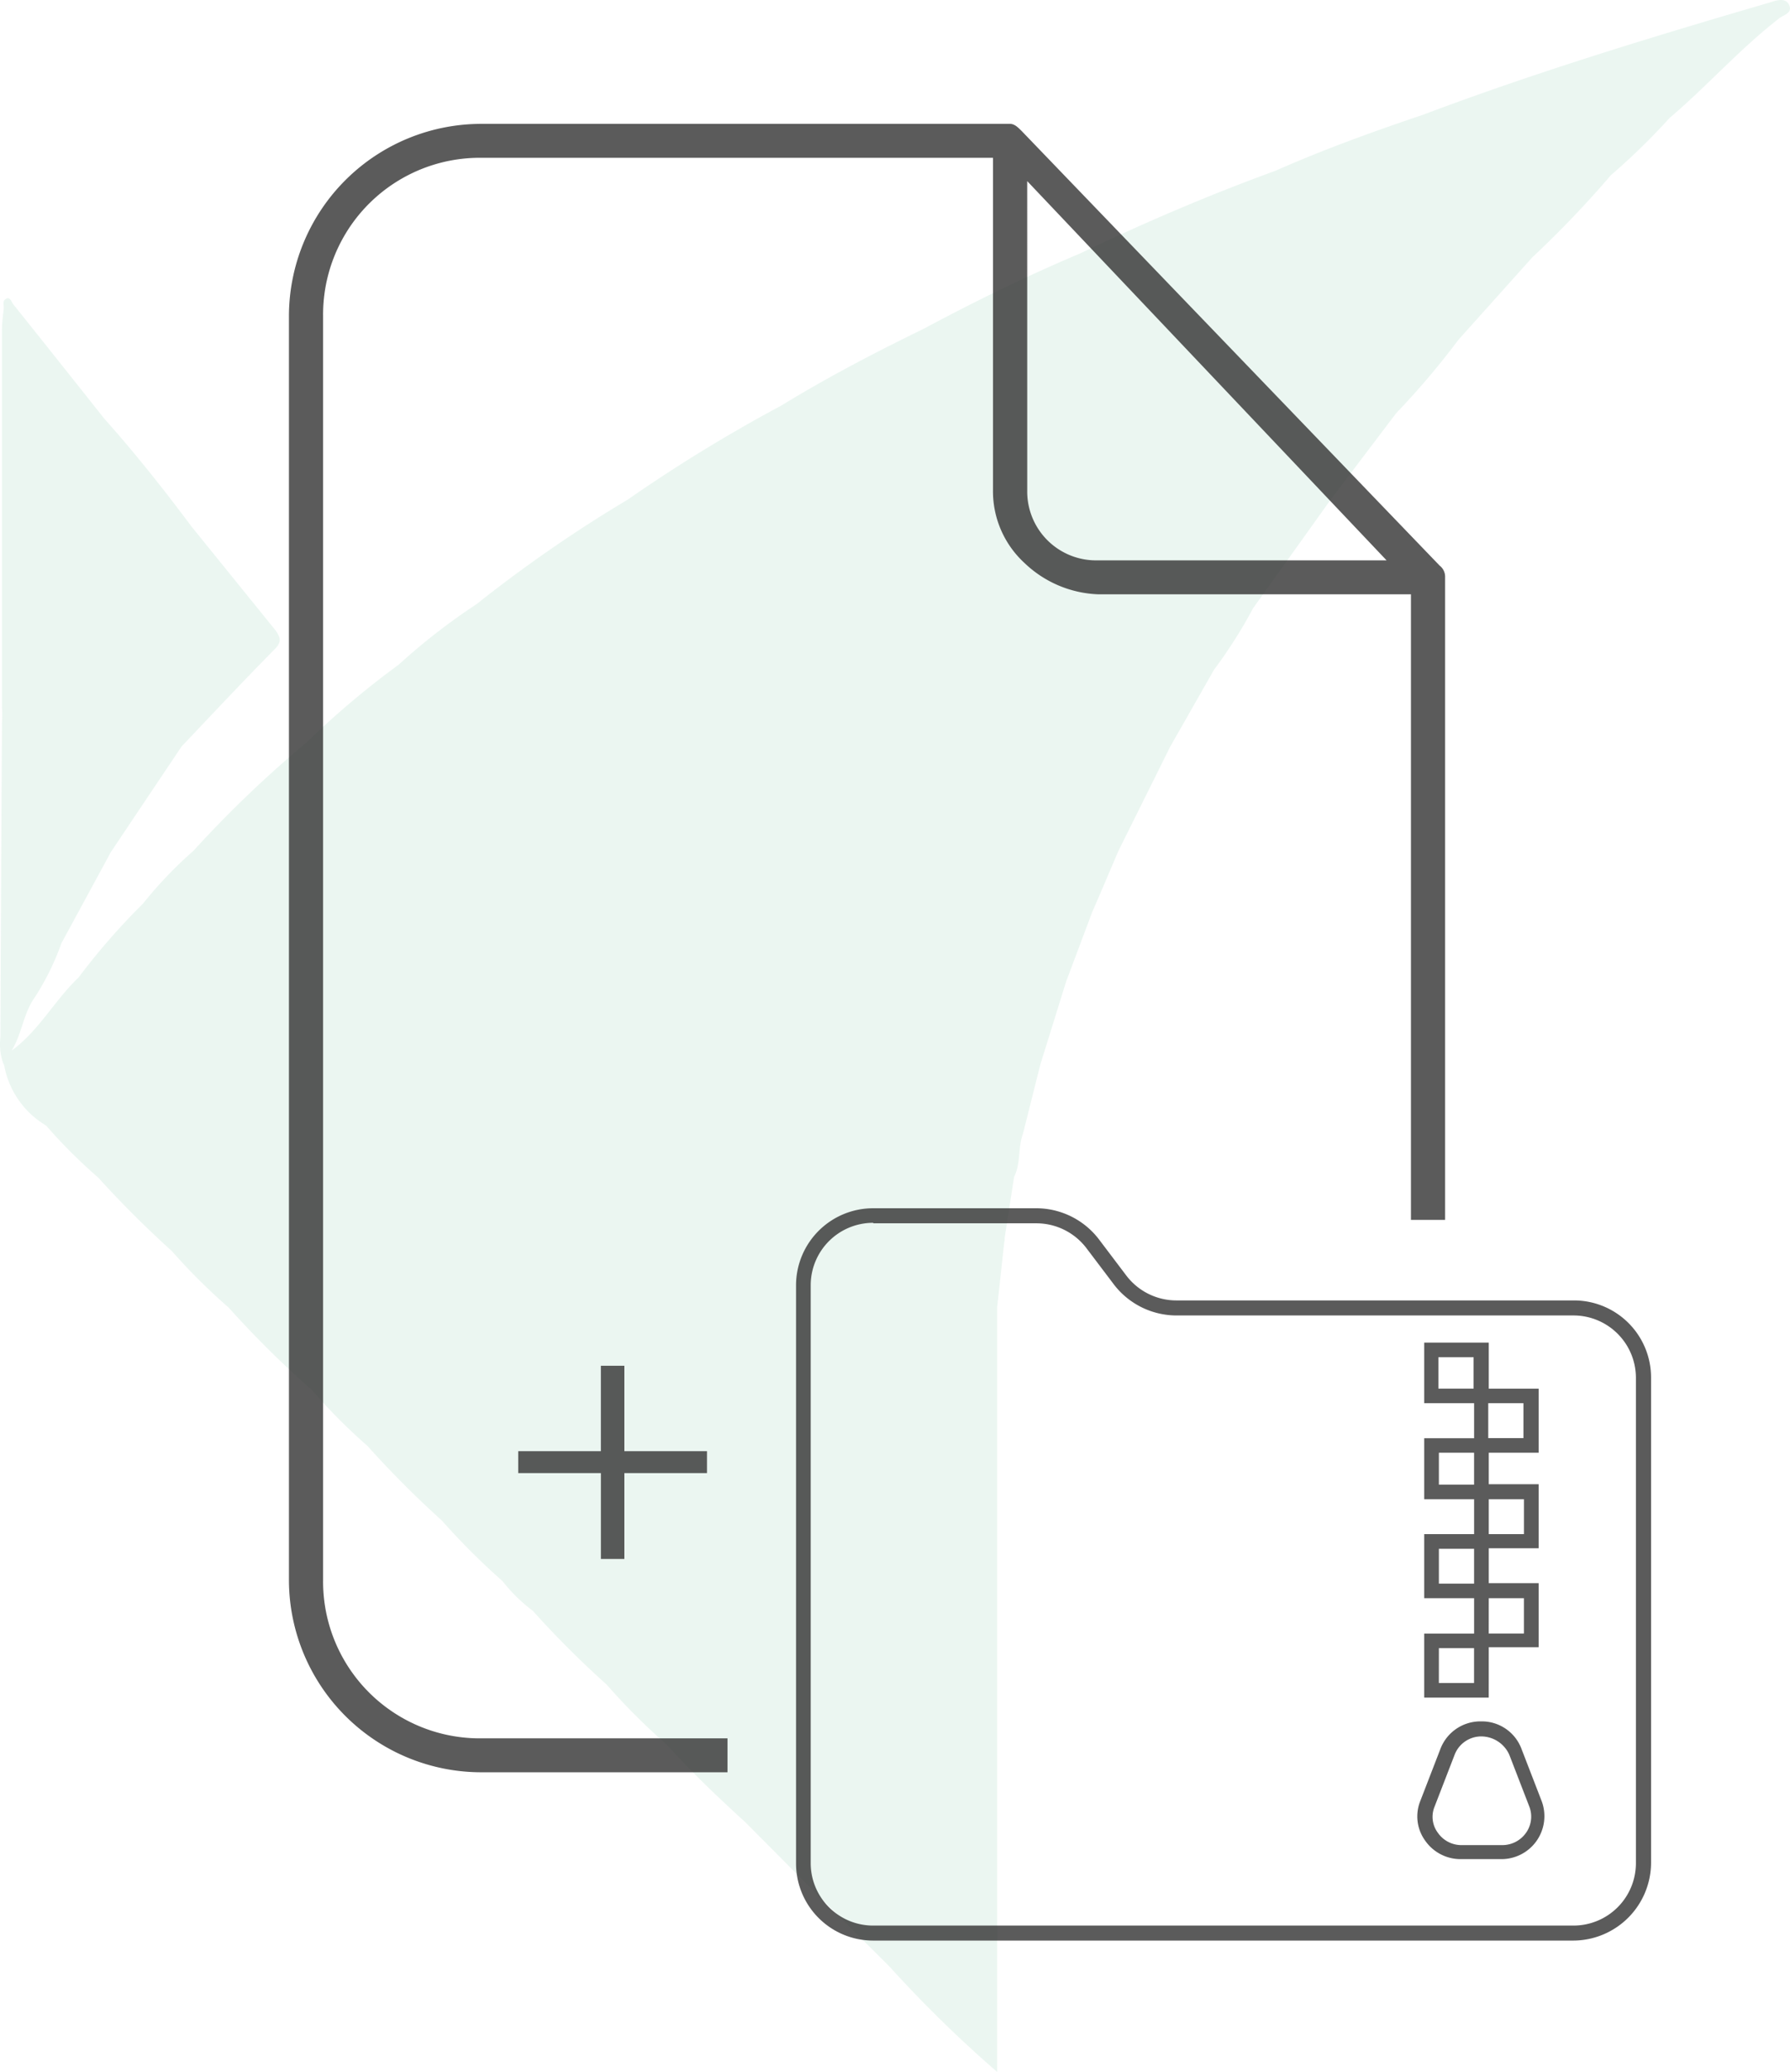
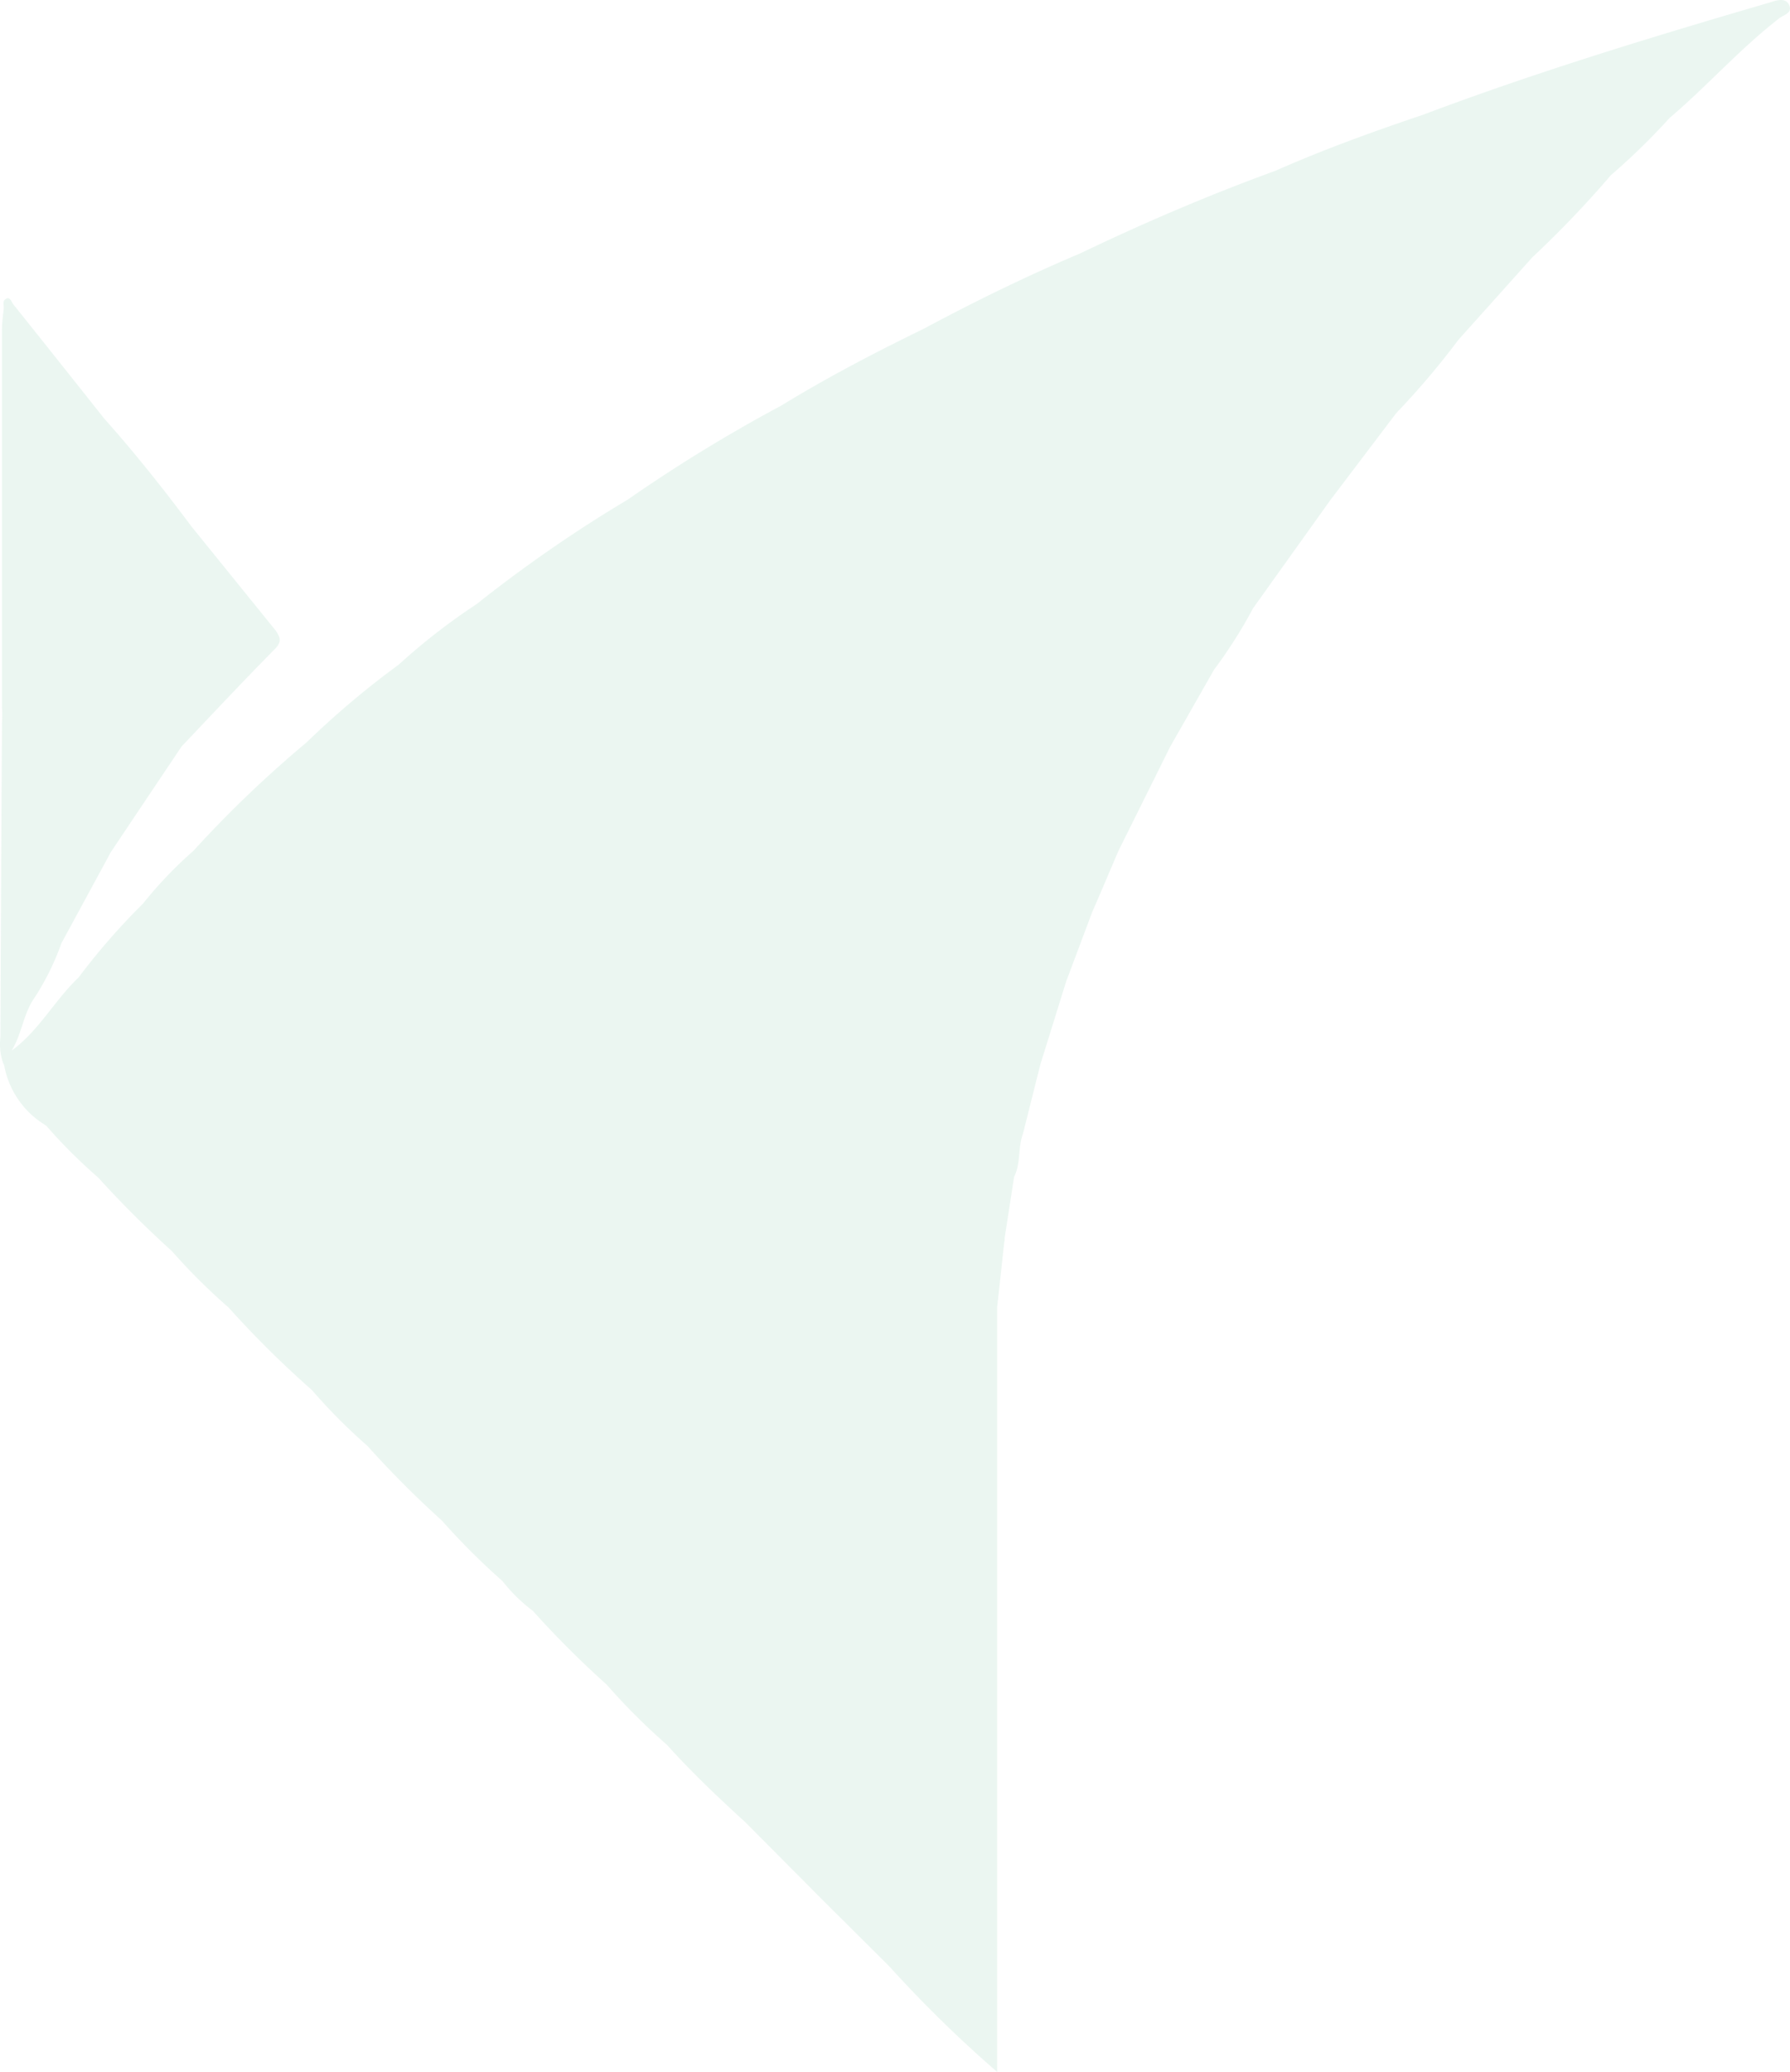
<svg xmlns="http://www.w3.org/2000/svg" id="Group_636" data-name="Group 636" width="73.386" height="84.924" viewBox="0 0 73.386 84.924">
  <g id="Слой_1" data-name="Слой 1" transform="translate(0 0)" opacity="0.1">
    <path id="Path_14" data-name="Path 14" d="M73.321.228c-.13-.358-.513-.236-.785-.146-4.789,1.4-9.57,2.848-14.241,4.61-2.034.684-4.069,1.42-6.051,2.295-2.726.993-5.387,2.132-8,3.385-2.2.928-4.333,1.973-6.437,3.1-1.99.968-3.939,1.986-5.831,3.145a63.2,63.2,0,0,0-6.287,3.849h0A56.18,56.18,0,0,0,19.5,24.744,25.968,25.968,0,0,0,16.3,27.23a35.7,35.7,0,0,0-3.776,3.186h0a47.317,47.317,0,0,0-4.639,4.443h0A16.947,16.947,0,0,0,5.821,37.02a27.563,27.563,0,0,0-2.645,3.031c-.981.932-1.628,2.185-2.742,2.995.427-.7.484-1.534.944-2.177a10.579,10.579,0,0,0,1.095-2.222L4.507,34.9h0L7.4,30.583c1.274-1.343,2.539-2.694,3.841-4.012.289-.293.187-.484.024-.732L7.8,21.558h0c-1.135-1.522-2.315-3.007-3.581-4.427Q2.362,14.787.495,12.452c-.077-.1-.142-.378-.358-.163-.061.061-.024.22-.028.338h0c-.028.293-.073.582-.073.875v15.47a4.842,4.842,0,0,1,0,.643c0,.065,0,.134,0,.2Q0,36.145-.026,42.492a2.38,2.38,0,0,0,.1,1.038.545.545,0,0,0,.049.1,3.627,3.627,0,0,0,1.725,2.49h0A21.525,21.525,0,0,0,3.982,48.25h0A42.384,42.384,0,0,0,7,51.261H7a24.782,24.782,0,0,0,2.327,2.315h0a40.91,40.91,0,0,0,3.414,3.381,23.37,23.37,0,0,0,2.283,2.295,40.524,40.524,0,0,0,3.04,3.048,28.718,28.718,0,0,0,2.49,2.486A6.637,6.637,0,0,0,21.8,66.007a39.3,39.3,0,0,0,3.027,3.023A26.25,26.25,0,0,0,27.3,71.5c1.013,1.131,2.116,2.169,3.231,3.19l3.194,3.214,2.673,2.657a51.675,51.675,0,0,0,4.439,4.346V64.566h0V56.575h0V53.556h0c.1-.879.191-1.758.289-2.641a1,1,0,0,0,.02-.2l.387-2.5c.281-.553.151-1.192.362-1.762h0c.24-.948.476-1.9.716-2.848h0l1.058-3.4,1.07-2.848c.358-.814.712-1.664,1.07-2.494h0l2.124-4.276,1.8-3.157a19.6,19.6,0,0,0,1.6-2.519L54.5,20.48l2.694-3.556a32.841,32.841,0,0,0,2.555-3.011l3.027-3.377A42.784,42.784,0,0,0,66,7.166a27.093,27.093,0,0,0,2.4-2.34h0c1.534-1.3,2.869-2.82,4.476-4.069C73.032.611,73.439.546,73.321.228Z" transform="translate(0.044 0.013)" fill="#30a672" />
  </g>
  <g id="M.E.Doc.Business" transform="translate(11.846 5.077)" opacity="0.8">
    <g id="M.E.Doc.Business-main-page" transform="translate(0 0)">
      <g id="Group-19">
        <g id="Group-5">
-           <path id="_05-copy-2" data-name="05-copy-2" d="M84.657,101.459h-28.7a3.161,3.161,0,0,1-3.167-3.14V74.585a3.161,3.161,0,0,1,3.167-3.141h6.695A3.239,3.239,0,0,1,65.194,72.7l1.143,1.511A2.58,2.58,0,0,0,68.4,75.222H84.677a3.161,3.161,0,0,1,3.167,3.14V98.279A3.2,3.2,0,0,1,84.657,101.459Zm-28.7-29.418a2.56,2.56,0,0,0-2.566,2.544V98.3a2.56,2.56,0,0,0,2.566,2.544h28.7A2.56,2.56,0,0,0,87.223,98.3V78.382a2.56,2.56,0,0,0-2.566-2.544H68.381a3.238,3.238,0,0,1-2.546-1.252l-1.143-1.511a2.58,2.58,0,0,0-2.065-1.014H55.953ZM81.711,98.12H80.047a1.765,1.765,0,0,1-1.463-.755,1.693,1.693,0,0,1-.2-1.63l.822-2.127a1.755,1.755,0,0,1,1.664-1.133,1.736,1.736,0,0,1,1.664,1.133l.822,2.127a1.76,1.76,0,0,1-1.644,2.385Zm-.822-5.029a1.171,1.171,0,0,0-1.1.755l-.822,2.127a1.092,1.092,0,0,0,.14,1.073,1.174,1.174,0,0,0,.982.5h1.664a1.189,1.189,0,0,0,.962-.5h0a1.144,1.144,0,0,0,.14-1.073l-.822-2.127A1.267,1.267,0,0,0,80.889,93.091Zm.3-1.59H78.544V88.877h2.045V87.426H78.544V84.8h2.045V83.371H78.544v-2.5h2.045V79.435H78.544V76.951H81.19v1.888h2.045v2.624H81.19v1.292h2.045v2.624H81.19V86.81h2.045v2.624H81.19Zm-2.045-.6h1.443V89.473H79.145Zm2.045-2.027h1.443V87.426H81.19ZM79.145,86.83h1.443V85.4H79.145ZM81.19,84.8h1.443V83.371H81.19Zm-2.045-2.027h1.443V81.463H79.145Zm2.024-1.908h1.443V79.435H81.169Zm-2.044-2.027h1.443V77.547H79.125ZM62.147,44.989a4.612,4.612,0,0,0,3.027,1.292H78V71.922h1.4V45.585a.572.572,0,0,0-.221-.477L62.047,27.3c-.16-.159-.3-.3-.481-.3H39.918A7.889,7.889,0,0,0,32,34.851V86.71a7.889,7.889,0,0,0,7.918,7.851H49.98V93.17H39.918A6.425,6.425,0,0,1,33.4,86.71V34.851a6.425,6.425,0,0,1,6.514-6.46H60.864V42.007A3.989,3.989,0,0,0,62.147,44.989Zm.12-15.643L77,44.889H65.174a2.823,2.823,0,0,1-2.906-2.882ZM45.751,77.9v3.5h3.388V82.3H45.751v3.518h-.962V82.3H41.4V81.4h3.388V77.9Z" transform="translate(-32 -27)" fill="#323232" />
-         </g>
+           </g>
      </g>
    </g>
  </g>
</svg>